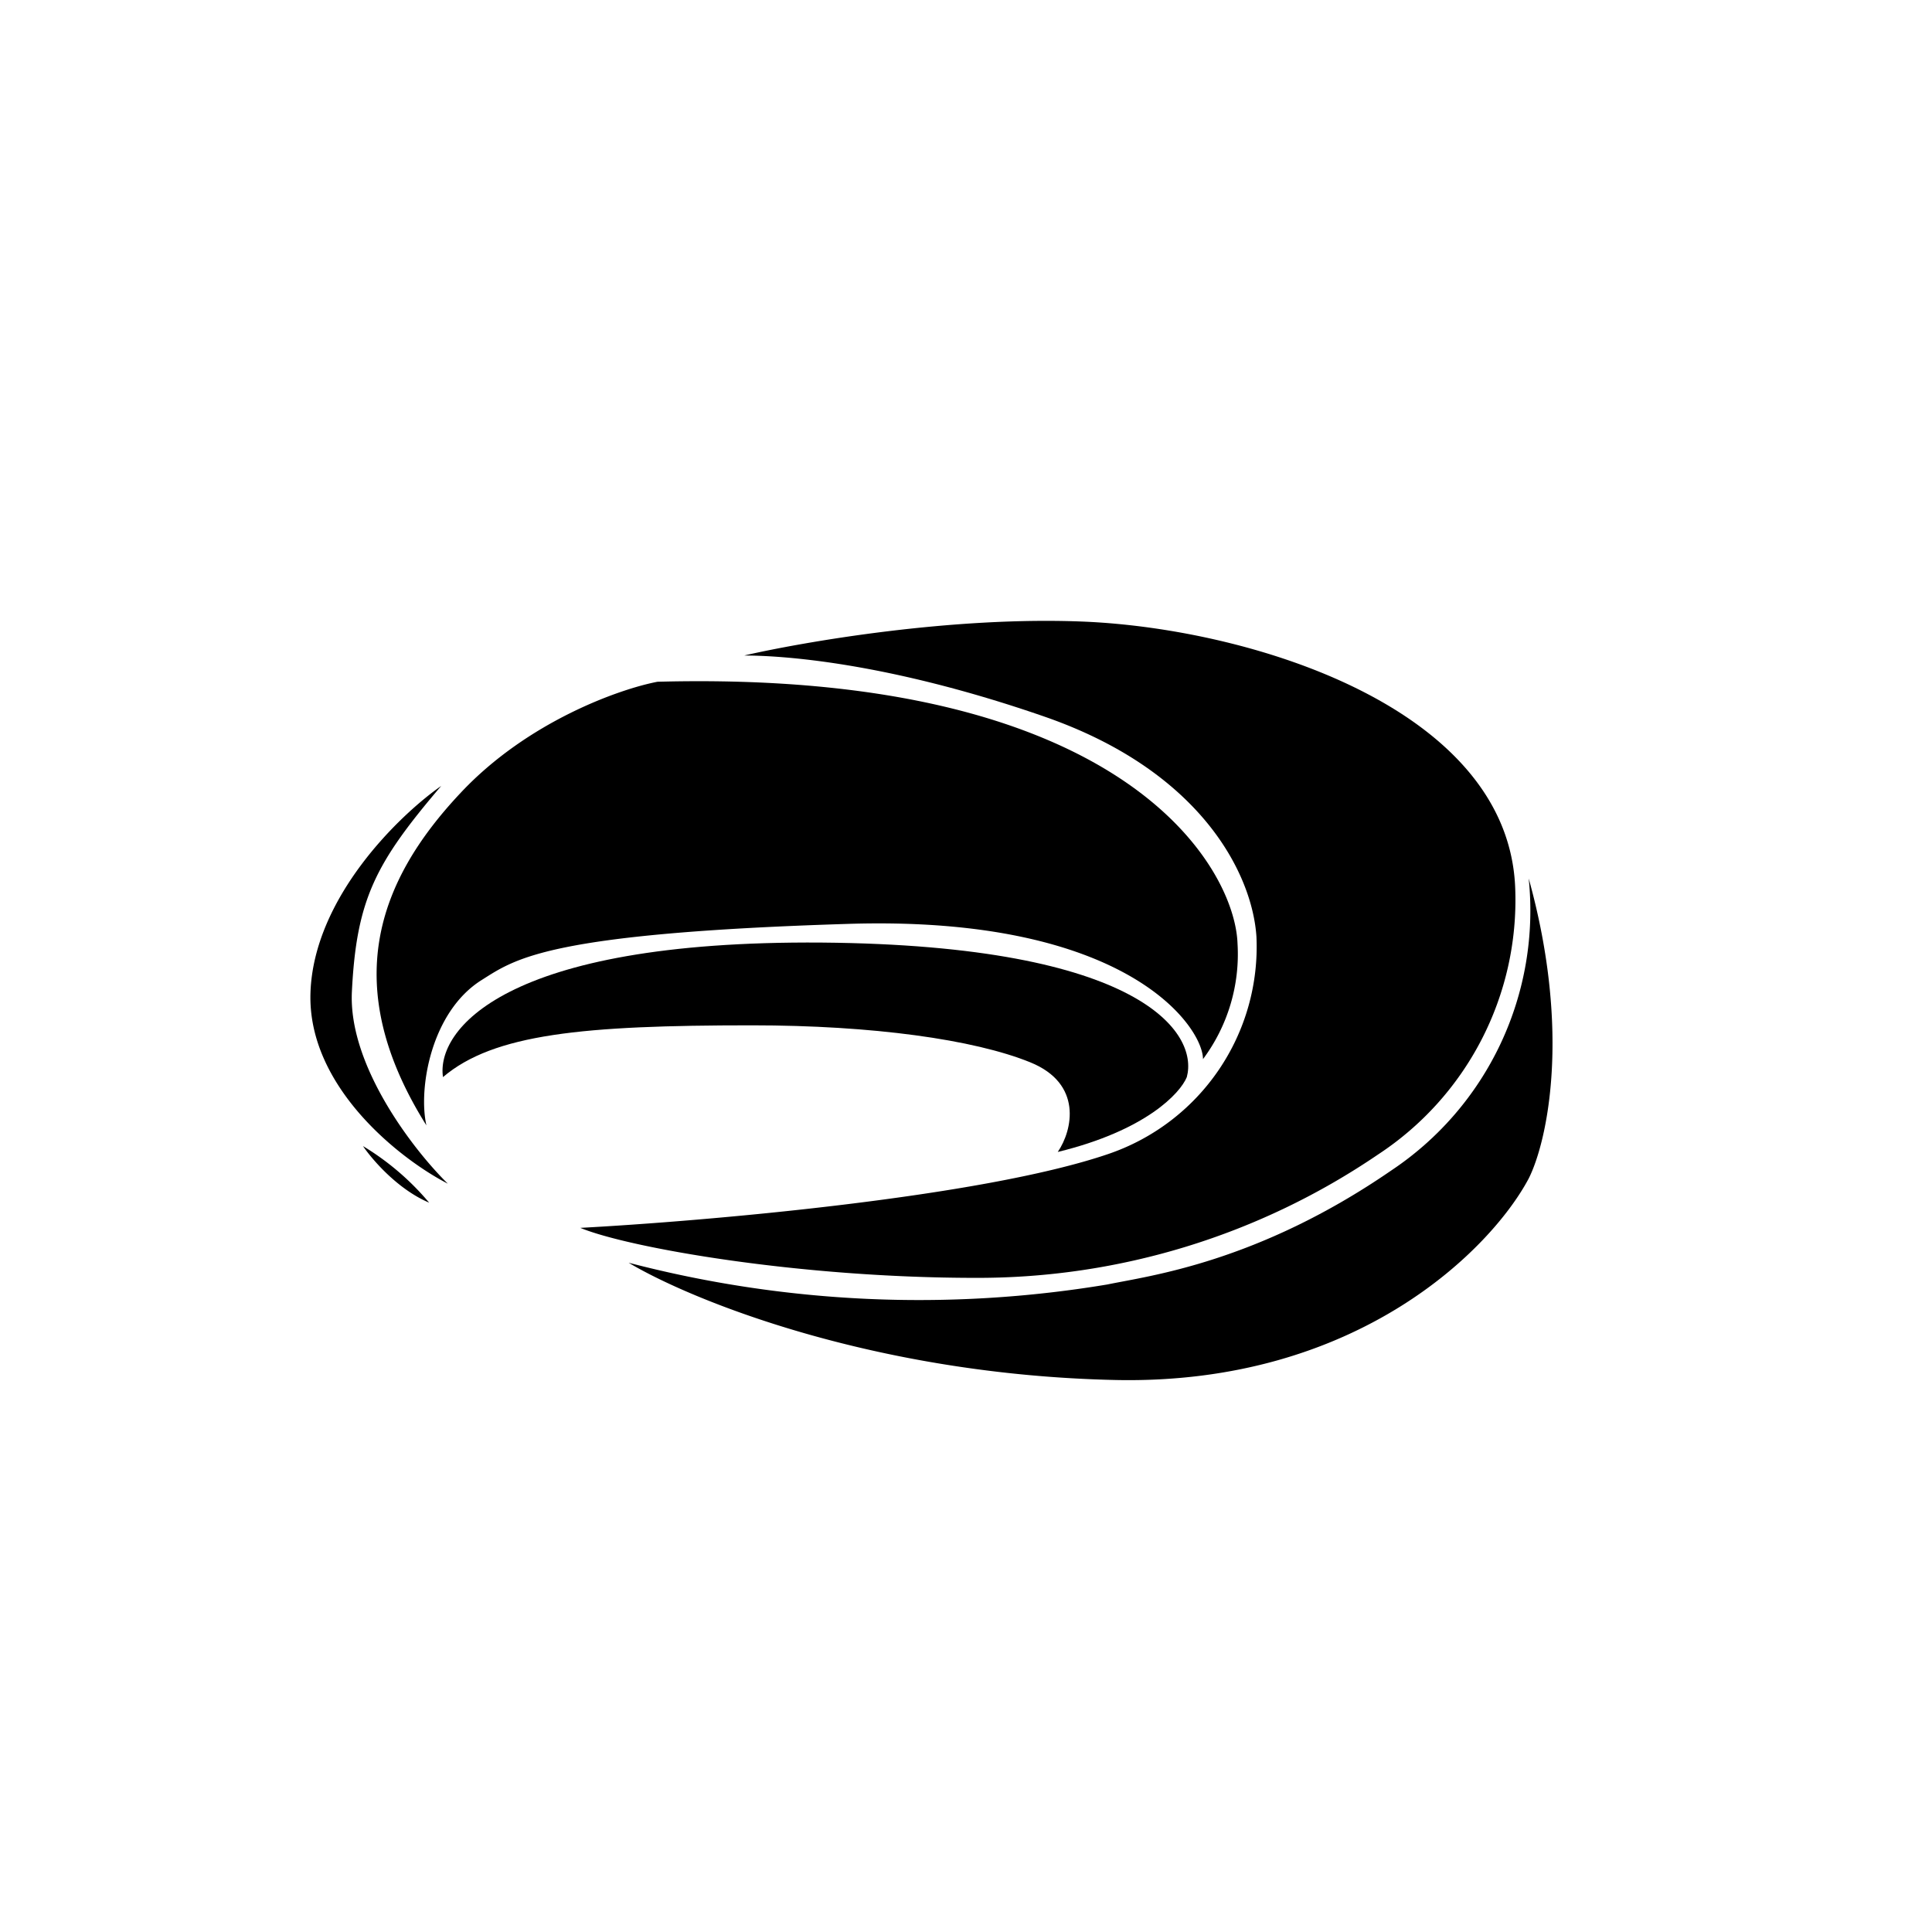
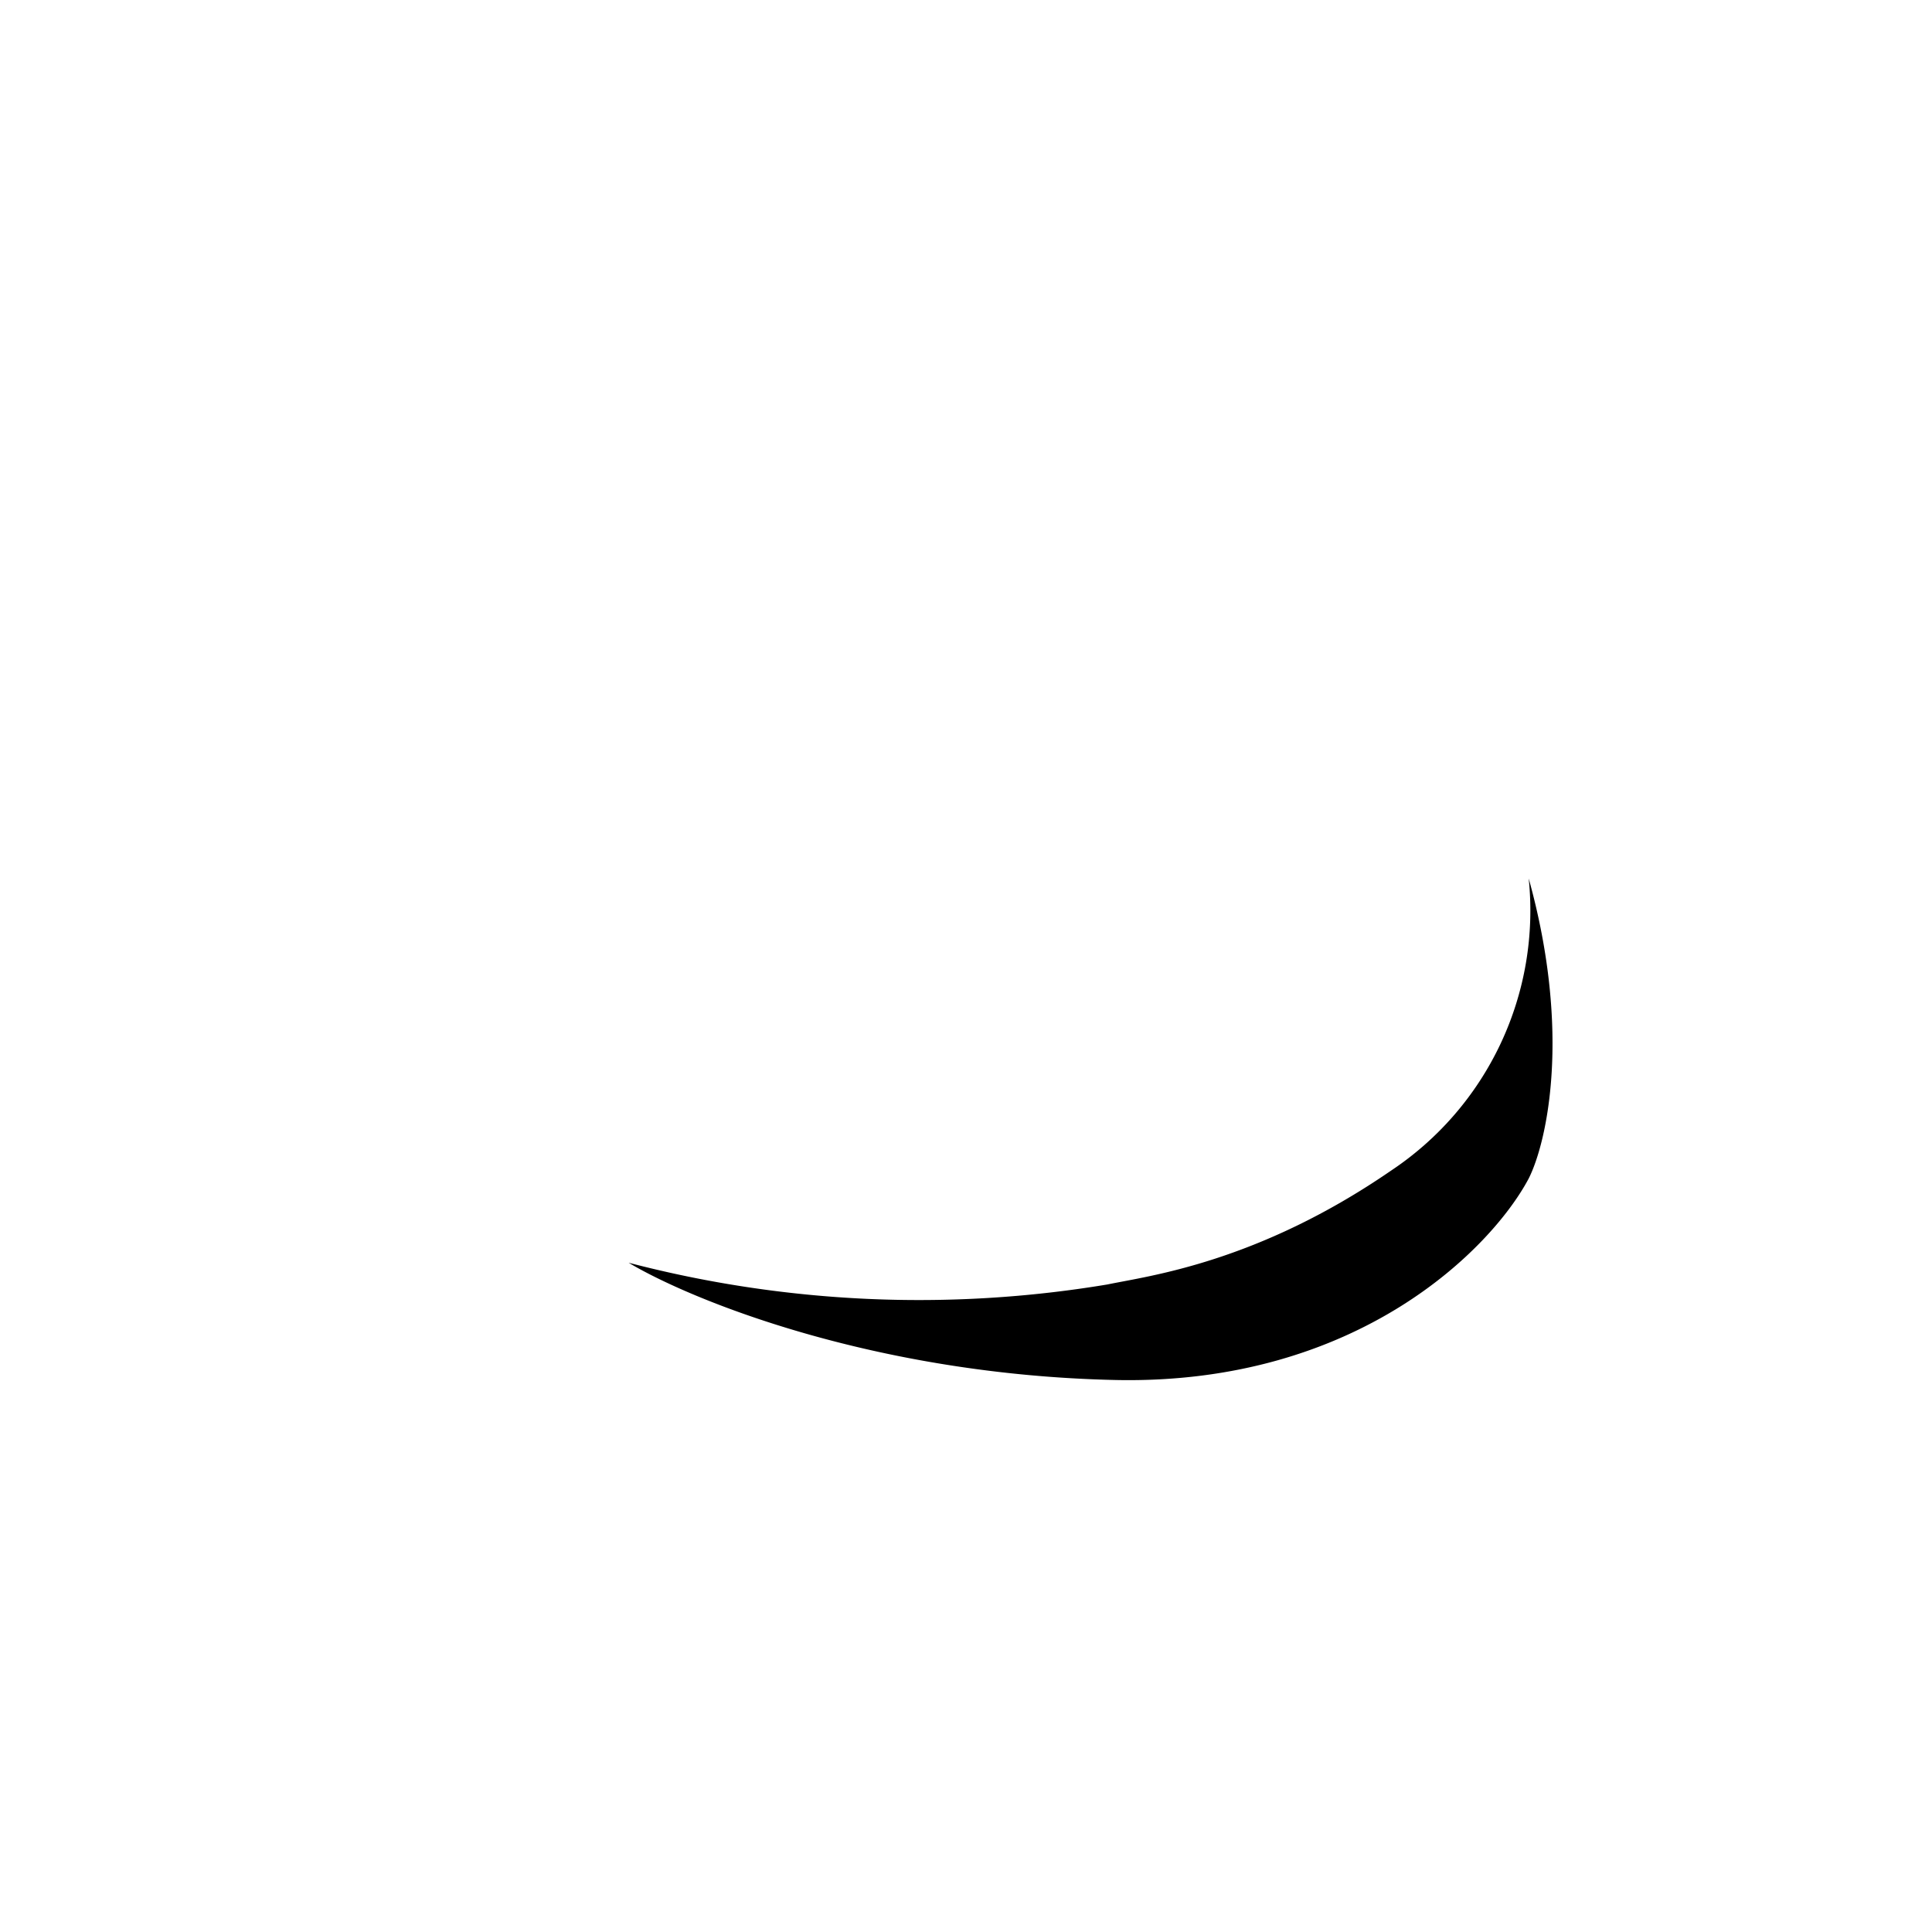
<svg xmlns="http://www.w3.org/2000/svg" width="800" height="800" viewBox="0 0 24 24">
  <path fill="currentColor" d="M13.864 17.143c-3.008-.064-5.288-.998-6.055-1.457c1.941.507 3.968.6 5.948.27c.515-.107 1.86-.27 3.523-1.414a3.88 3.88 0 0 0 1.71-3.63c.536 1.928.223 3.287 0 3.728c-.454.857-2.113 2.563-5.126 2.503" />
-   <path fill="currentColor" d="M13.487 7.723c-1.654-.073-3.514.253-4.243.42c.454 0 1.757.077 3.716.754c1.958.673 2.597 1.959 2.648 2.739a2.72 2.72 0 0 1-1.842 2.7c-1.582.54-5.032.835-6.557.917c.6.248 2.72.621 4.91.621a8.83 8.83 0 0 0 5.002-1.534a3.78 3.78 0 0 0 1.702-3.291c-.069-2.246-3.262-3.232-5.336-3.326" />
-   <path fill="currentColor" d="M15.373 11.722a2.18 2.18 0 0 1-.429 1.435c0-.394-.934-1.791-4.414-1.68c-3.729.116-4.127.433-4.543.695c-.634.394-.793 1.354-.69 1.808c-1.084-1.727-.617-3.026.429-4.135c.83-.883 1.97-1.286 2.442-1.376c5.829-.154 7.175 2.327 7.205 3.253" />
-   <path fill="currentColor" d="M10.209 11.709c-3.973-.03-4.792 1.101-4.706 1.671c.63-.536 1.74-.643 3.836-.643c1.5 0 2.76.176 3.458.459c.656.265.527.844.343 1.114c1.093-.266 1.521-.729 1.603-.93c.146-.544-.557-1.637-4.534-1.671" />
-   <path fill="currentColor" d="M3.857 12.326C3.9 11.15 4.96 10.127 5.481 9.763c-.814.955-1.054 1.405-1.11 2.563c-.042.921.776 1.971 1.192 2.378c-.592-.304-1.749-1.208-1.706-2.378m.652 1.911c.111.163.428.536.822.703a3.3 3.3 0 0 0-.822-.703" />
</svg>